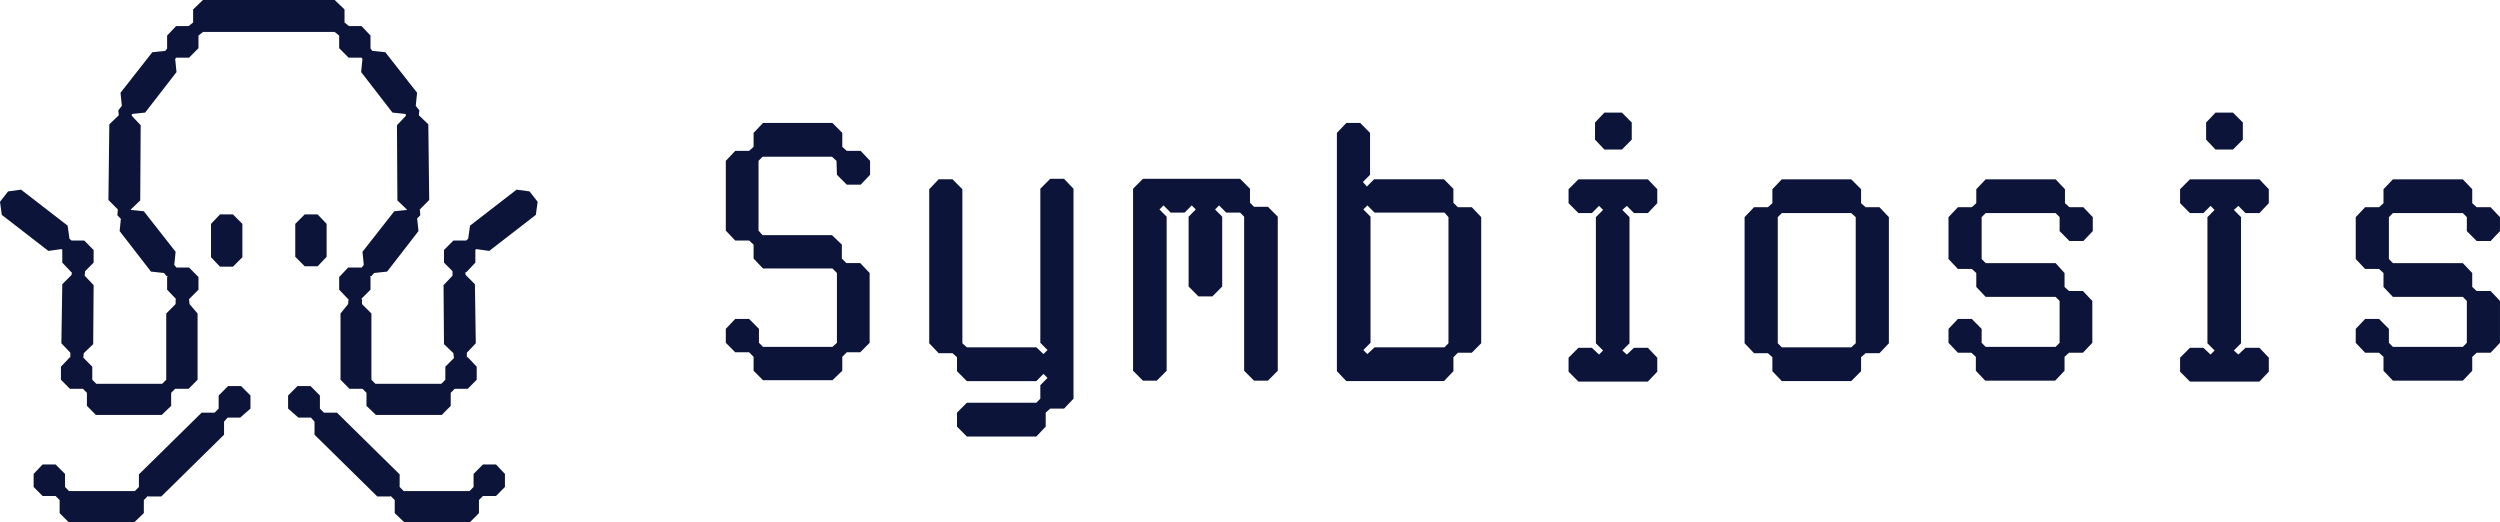
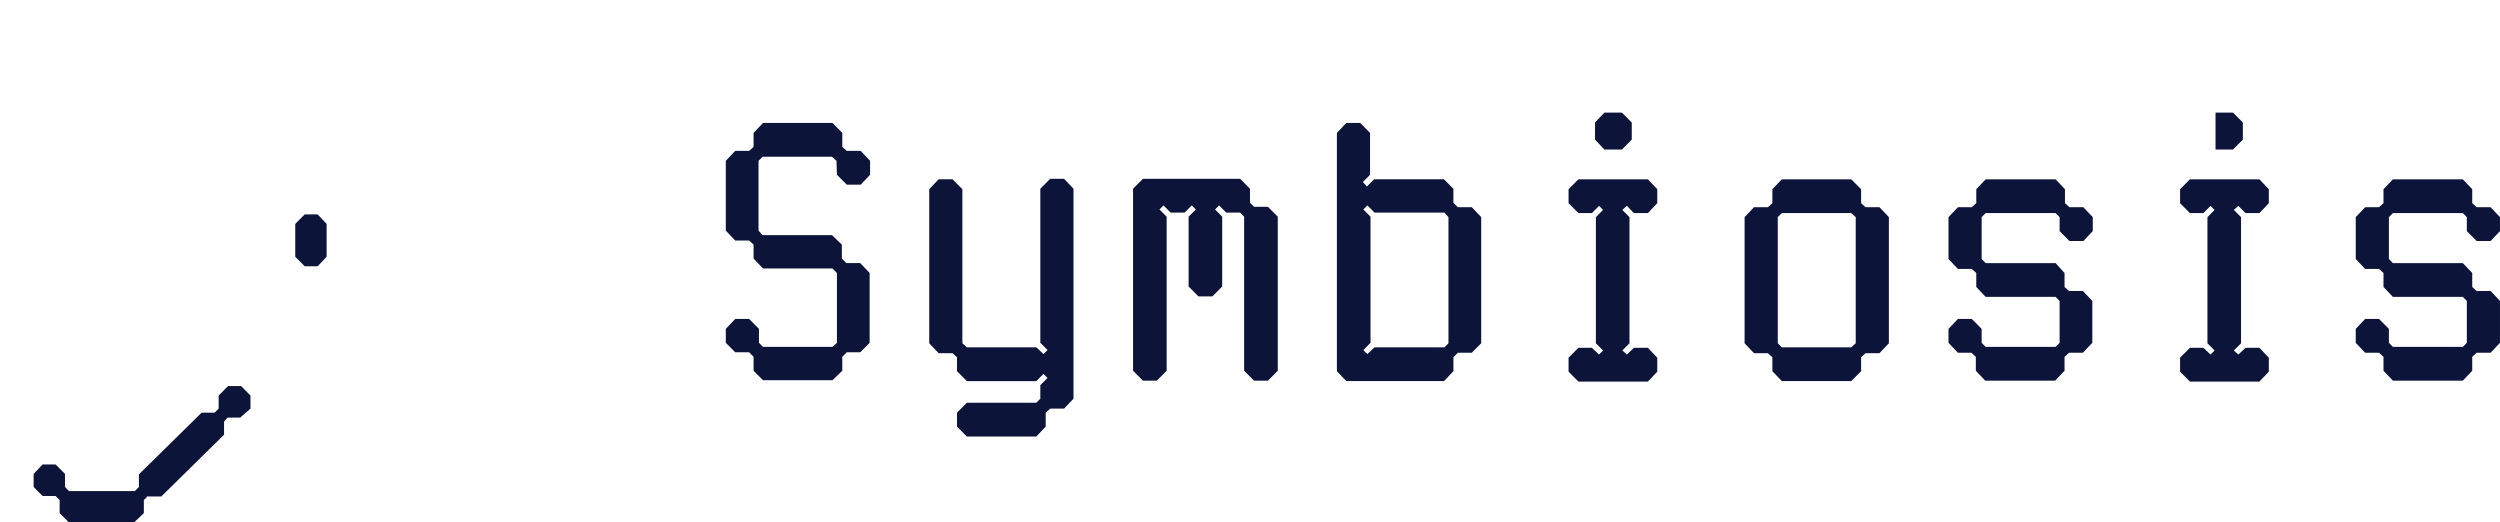
<svg xmlns="http://www.w3.org/2000/svg" width="158" height="33" viewBox="0 0 158 33" fill="none">
  <g clip-path="url(#clip0_2654_18824)">
-     <path d="M14.723 16.854L15.319 16.257V14.15L14.723 13.552H13.903L13.336 14.15V16.257L13.903 16.854H14.723Z" fill="#0D143A" />
    <path d="M20.076 16.826L20.643 16.228V14.15L20.076 13.552H19.255L18.66 14.15V16.228L19.255 16.826H20.076Z" fill="#0D143A" />
-     <path d="M32.648 11.985L29.704 14.262L29.59 15.089L29.457 15.202H28.655L28.06 15.8V16.597L28.598 17.138V17.424L28.032 18.02L28.06 21.75L28.655 22.321L28.683 22.605L28.699 22.618L28.145 23.175V24L27.89 24.257H23.728L23.473 24V23.574V19.814L23.361 19.701L22.878 19.217V18.932L22.836 18.889L23.416 18.306V17.509L23.374 17.465L23.473 17.451L23.643 17.253L24.465 17.166L26.448 14.605L26.364 13.805L26.56 13.608L26.553 13.53L26.56 13.523L26.535 13.29L26.532 13.238L27.126 12.639L27.07 7.857L26.475 7.288V7.23L26.503 6.974L26.276 6.689L26.361 5.863L24.351 3.3L23.53 3.215L23.41 3.053L23.416 3.044V2.248L22.851 1.649H22.115H22.058L21.774 1.421V0.596L21.151 -0.002H17.046H16.933H12.828L12.205 0.596V1.421L11.921 1.649H11.864H11.129L10.561 2.248V3.044L10.569 3.053L10.448 3.215L9.627 3.3L7.616 5.863L7.701 6.689L7.476 6.974L7.504 7.23V7.288L6.909 7.857L6.852 12.639L7.447 13.238L7.419 13.608L7.639 13.83L7.561 14.605L9.542 17.166L10.364 17.253L10.533 17.451L10.607 17.461L10.561 17.509V18.306L11.129 18.904L11.099 18.932V19.217L10.618 19.701L10.506 19.814V23.574V24L10.25 24.257H6.088L5.832 24V23.175L5.267 22.605L5.294 22.321L5.89 21.75L5.917 18.02L5.351 17.424L5.378 17.142L5.917 16.597V15.8L5.324 15.202H4.522L4.389 15.089L4.275 14.262L1.331 11.985L0.51 12.098L0 12.754L0.113 13.579L3.057 15.858L3.879 15.743L3.943 15.794L3.936 15.8V16.597L4.502 17.196H4.531V17.366L3.936 17.965L3.879 21.695L4.445 22.291V22.577H4.417L3.851 23.175V24L4.417 24.571H5.239L5.493 24.826V25.651L6.059 26.222H10.222L10.817 25.651V24.826L11.071 24.571H11.921L12.487 24V23.716V19.814L11.978 19.217L11.949 18.904L12.544 18.306V17.509L11.949 16.91H11.151L11.014 16.74L11.099 15.914L9.089 13.351L8.268 13.266L8.265 13.262L8.268 13.238L8.862 12.669L8.891 7.914L8.326 7.316L8.334 7.225L8.353 7.202L9.173 7.115L11.156 4.554L11.071 3.728L11.137 3.643H11.949L12.544 3.044V2.305V2.248L12.828 2.02H16.933H17.046H21.151L21.435 2.248V2.305V3.044L22.029 3.643H22.841L22.908 3.728L22.823 4.554L24.804 7.115L25.626 7.202L25.645 7.225L25.653 7.316L25.088 7.914L25.115 12.669L25.71 13.238L25.714 13.269L24.918 13.351L22.908 15.914L22.992 16.74L22.841 16.93L22.823 16.91H22.001L21.435 17.509V18.306L22.001 18.904H22.029L22.001 19.217L21.52 19.814V23.716V24L22.086 24.571H22.908L23.162 24.826V25.651L23.757 26.222H27.92L28.486 25.651V24.826L28.74 24.571H29.562L30.128 24V23.175L29.562 22.577H29.505V22.291L30.07 21.695L30.015 17.965L29.42 17.366V17.196H29.477L30.043 16.597V15.8L30.036 15.794L30.1 15.743L30.92 15.858L33.865 13.579L33.979 12.754L33.469 12.098L32.648 11.985Z" fill="#0D143A" />
    <path d="M14.414 24.398L13.819 24.997V25.823L13.565 26.079H12.745L8.779 29.98V30.776L8.525 31.034H4.362L4.108 30.776V29.952L3.513 29.353H2.692L2.125 29.952V30.776L2.692 31.347H3.513L3.769 31.603V32.428L4.334 32.998H8.497L9.091 32.428V31.603L9.345 31.347L9.374 31.375H10.196L14.16 27.474V26.648L14.387 26.392H15.179L15.83 25.823V24.997L15.236 24.398H14.414Z" fill="#0D143A" />
-     <path d="M30.524 29.353L29.929 29.952V30.776L29.675 31.034H25.512L25.258 30.776V29.98L21.294 26.079H20.472L20.218 25.823V24.997L19.622 24.398H18.802L18.207 24.997V25.823L18.859 26.392H19.652L19.878 26.648V27.474L23.842 31.375H24.662L24.692 31.347L24.946 31.603V32.428L25.541 32.998H29.704L30.27 32.428V31.603L30.524 31.347H31.346L31.912 30.776V29.952L31.346 29.353H30.524Z" fill="#0D143A" />
    <path d="M53.517 9.536L53.233 9.28V8.398L52.61 7.771H48.222L47.627 8.398V9.28L47.343 9.536H46.466L45.871 10.164V14.576L46.466 15.202H47.343L47.627 15.46V16.342L48.222 16.968H52.61L52.894 17.253V21.665L52.61 21.923H48.222L47.966 21.665V20.783L47.343 20.157H46.466L45.871 20.783V21.665L46.466 22.264H47.343L47.627 22.549V23.431L48.222 24.03H52.61L53.233 23.431V22.549L53.517 22.264H54.366L54.961 21.665V17.253L54.366 16.627H53.489L53.205 16.342V15.46L52.582 14.861H48.193L47.939 14.576V10.164L48.193 9.906H52.582L52.866 10.164L52.894 11.046L53.517 11.672H54.394L54.989 11.046V10.164L54.394 9.536H53.517Z" fill="#0D143A" />
    <path d="M66.372 11.302L65.749 11.928V21.666L66.203 22.121L65.948 22.377L65.495 21.951H61.105L60.822 21.695V11.958L60.199 11.331H59.322L58.727 11.958V21.695L59.322 22.321H60.199L60.483 22.577V23.459L61.105 24.086H65.495L65.948 23.63L66.203 23.887L65.749 24.343V25.197L65.495 25.453H61.105L60.483 26.079V26.962L61.105 27.588H65.495L66.088 26.962V26.079L66.372 25.824H67.249L67.845 25.197V11.928L67.249 11.302H66.372Z" fill="#0D143A" />
    <path d="M79.253 13.068L78.999 12.812V11.928L78.376 11.302H72.232L71.609 11.928V23.431L72.232 24.058H73.109L73.732 23.431V13.694L73.279 13.238L73.535 12.982L73.987 13.438H74.866L75.319 12.982L75.573 13.238L75.12 13.694V18.108L75.743 18.734H76.62L77.243 18.108V13.694L76.791 13.238L77.046 12.982L77.499 13.438H78.376L78.63 13.694V23.431L79.253 24.058H80.132L80.755 23.431V13.694L80.132 13.068H79.253Z" fill="#0D143A" />
    <path d="M92.138 13.097L91.854 12.812V11.93L91.259 11.331H86.842L86.388 11.787L86.134 11.502L86.587 11.046V8.398L85.965 7.771H85.087L84.492 8.398V23.459L85.087 24.085H91.261L91.856 23.459V22.577L92.139 22.292H93.017L93.612 21.693V13.722L93.017 13.095H92.139L92.138 13.097ZM91.543 21.695L91.288 21.951H86.871L86.418 22.377L86.163 22.121L86.617 21.665V13.694L86.163 13.238L86.418 12.982L86.871 13.438H91.288L91.543 13.723V21.695Z" fill="#0D143A" />
    <path d="M102.504 9.451L103.127 8.825V7.743L102.504 7.116H101.398L100.805 7.743V8.825L101.398 9.451H102.504Z" fill="#0D143A" />
    <path d="M99.756 11.332L99.133 11.958V12.841L99.756 13.467H100.605L101.058 13.011L101.313 13.267L100.86 13.723V21.696L101.313 22.15L101.058 22.407L100.605 21.98H99.756L99.133 22.606V23.49L99.756 24.116H104.145L104.74 23.49V22.606L104.145 21.98H103.268L102.815 22.407L102.531 22.15L102.984 21.696V13.723L102.531 13.267L102.815 13.011L103.268 13.467H104.145L104.74 12.841V11.958L104.145 11.332H99.756Z" fill="#0D143A" />
    <path d="M117.905 13.096L117.621 12.841V11.958L116.998 11.332H112.609L112.014 11.958V12.841L111.73 13.096H110.853L110.258 13.723V21.694L110.853 22.321H111.73L112.014 22.576V23.458L112.609 24.085H116.998L117.621 23.458V22.576L117.905 22.321H118.782L119.377 21.694V13.723L118.782 13.096H117.905ZM117.282 21.694L116.998 21.95H112.609L112.355 21.694V13.723L112.609 13.467H116.998L117.282 13.723V21.694Z" fill="#0D143A" />
    <path d="M130.79 13.096L130.506 12.841V11.958L129.913 11.332H125.496L124.901 11.958V12.841L124.617 13.096H123.74L123.145 13.723V16.37L123.74 16.997H124.617L124.901 17.254V18.136L125.496 18.763H129.913L130.167 19.018V21.666L129.913 21.924H125.496L125.24 21.666V20.784L124.617 20.158H123.74L123.145 20.784V21.666L123.74 22.293H124.589L124.873 22.55V23.432L125.466 24.058H129.884L130.479 23.432V22.55L130.762 22.293H131.64L132.235 21.666V19.018L131.64 18.392H130.762L130.479 18.136V17.254L129.913 16.628H125.496L125.24 16.37V13.723L125.496 13.467H129.913L130.167 13.723V14.606L130.79 15.233H131.667L132.263 14.606V13.723L131.667 13.096H130.79Z" fill="#0D143A" />
-     <path d="M141.125 9.451L141.748 8.825V7.743L141.125 7.116H140.021L139.426 7.743V8.825L140.021 9.451H141.125Z" fill="#0D143A" />
+     <path d="M141.125 9.451L141.748 8.825V7.743L141.125 7.116H140.021V8.825L140.021 9.451H141.125Z" fill="#0D143A" />
    <path d="M138.404 11.332L137.781 11.958V12.841L138.404 13.467H139.254L139.707 13.011L139.961 13.267L139.51 13.723V21.696L139.961 22.15L139.707 22.407L139.254 21.98H138.404L137.781 22.606V23.49L138.404 24.116H142.794L143.389 23.49V22.606L142.794 21.98H141.916L141.463 22.407L141.179 22.15L141.633 21.696V13.723L141.179 13.267L141.463 13.011L141.916 13.467H142.794L143.389 12.841V11.958L142.794 11.332H138.404Z" fill="#0D143A" />
    <path d="M156.527 15.233H157.406L157.999 14.606V13.723L157.406 13.096H156.527L156.245 12.841V11.958L155.65 11.332H151.232L150.637 11.958V12.841L150.355 13.096H149.476L148.883 13.723V16.37L149.476 16.997H150.355L150.637 17.254V18.136L151.232 18.763H155.65L155.904 19.018V21.666L155.65 21.924H151.232L150.978 21.666V20.784L150.355 20.158H149.476L148.883 20.784V21.666L149.476 22.293H150.355L150.637 22.55V23.432L151.232 24.058H155.65L156.245 23.432V22.55L156.527 22.293H157.406L157.999 21.666V19.018L157.406 18.392H156.527L156.245 18.136V17.254L155.65 16.628H151.232L150.978 16.37V13.723L151.232 13.467H155.65L155.904 13.723V14.606L156.527 15.233Z" fill="#0D143A" />
  </g>
  <defs>
    <clipPath id="clip0_2654_18824">
      <rect width="158" height="33" fill="white" />
    </clipPath>
  </defs>
</svg>